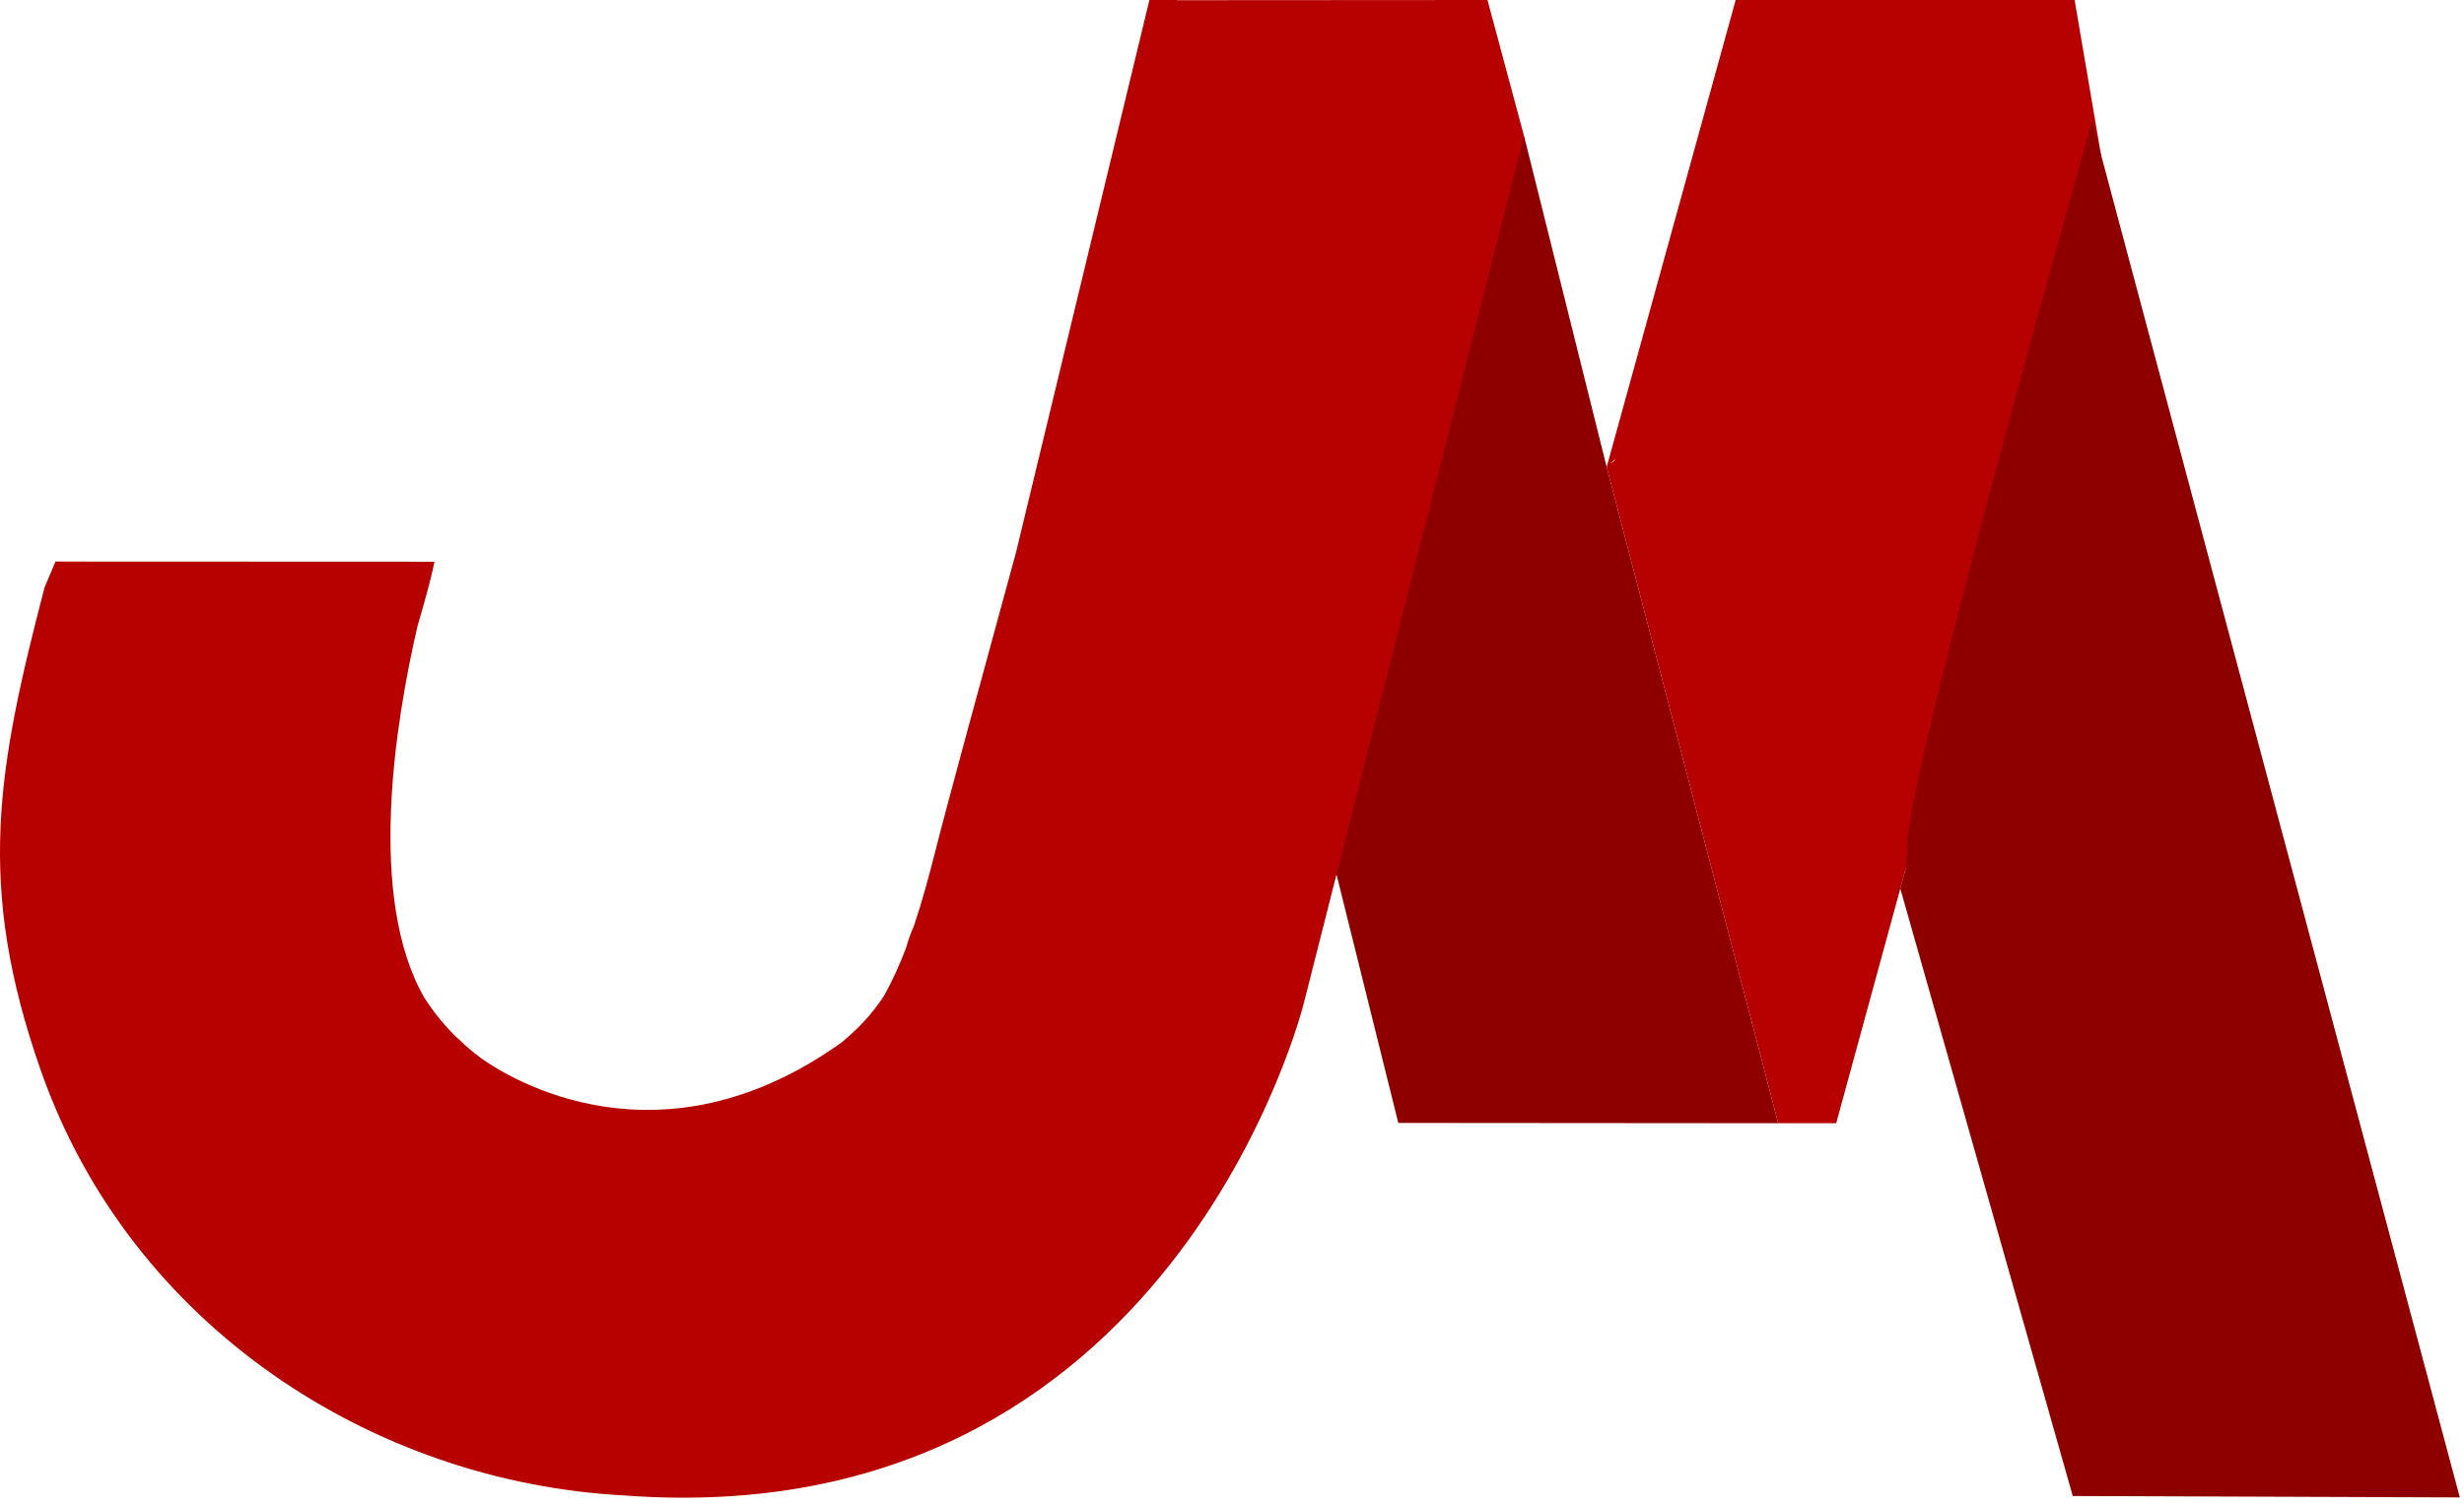
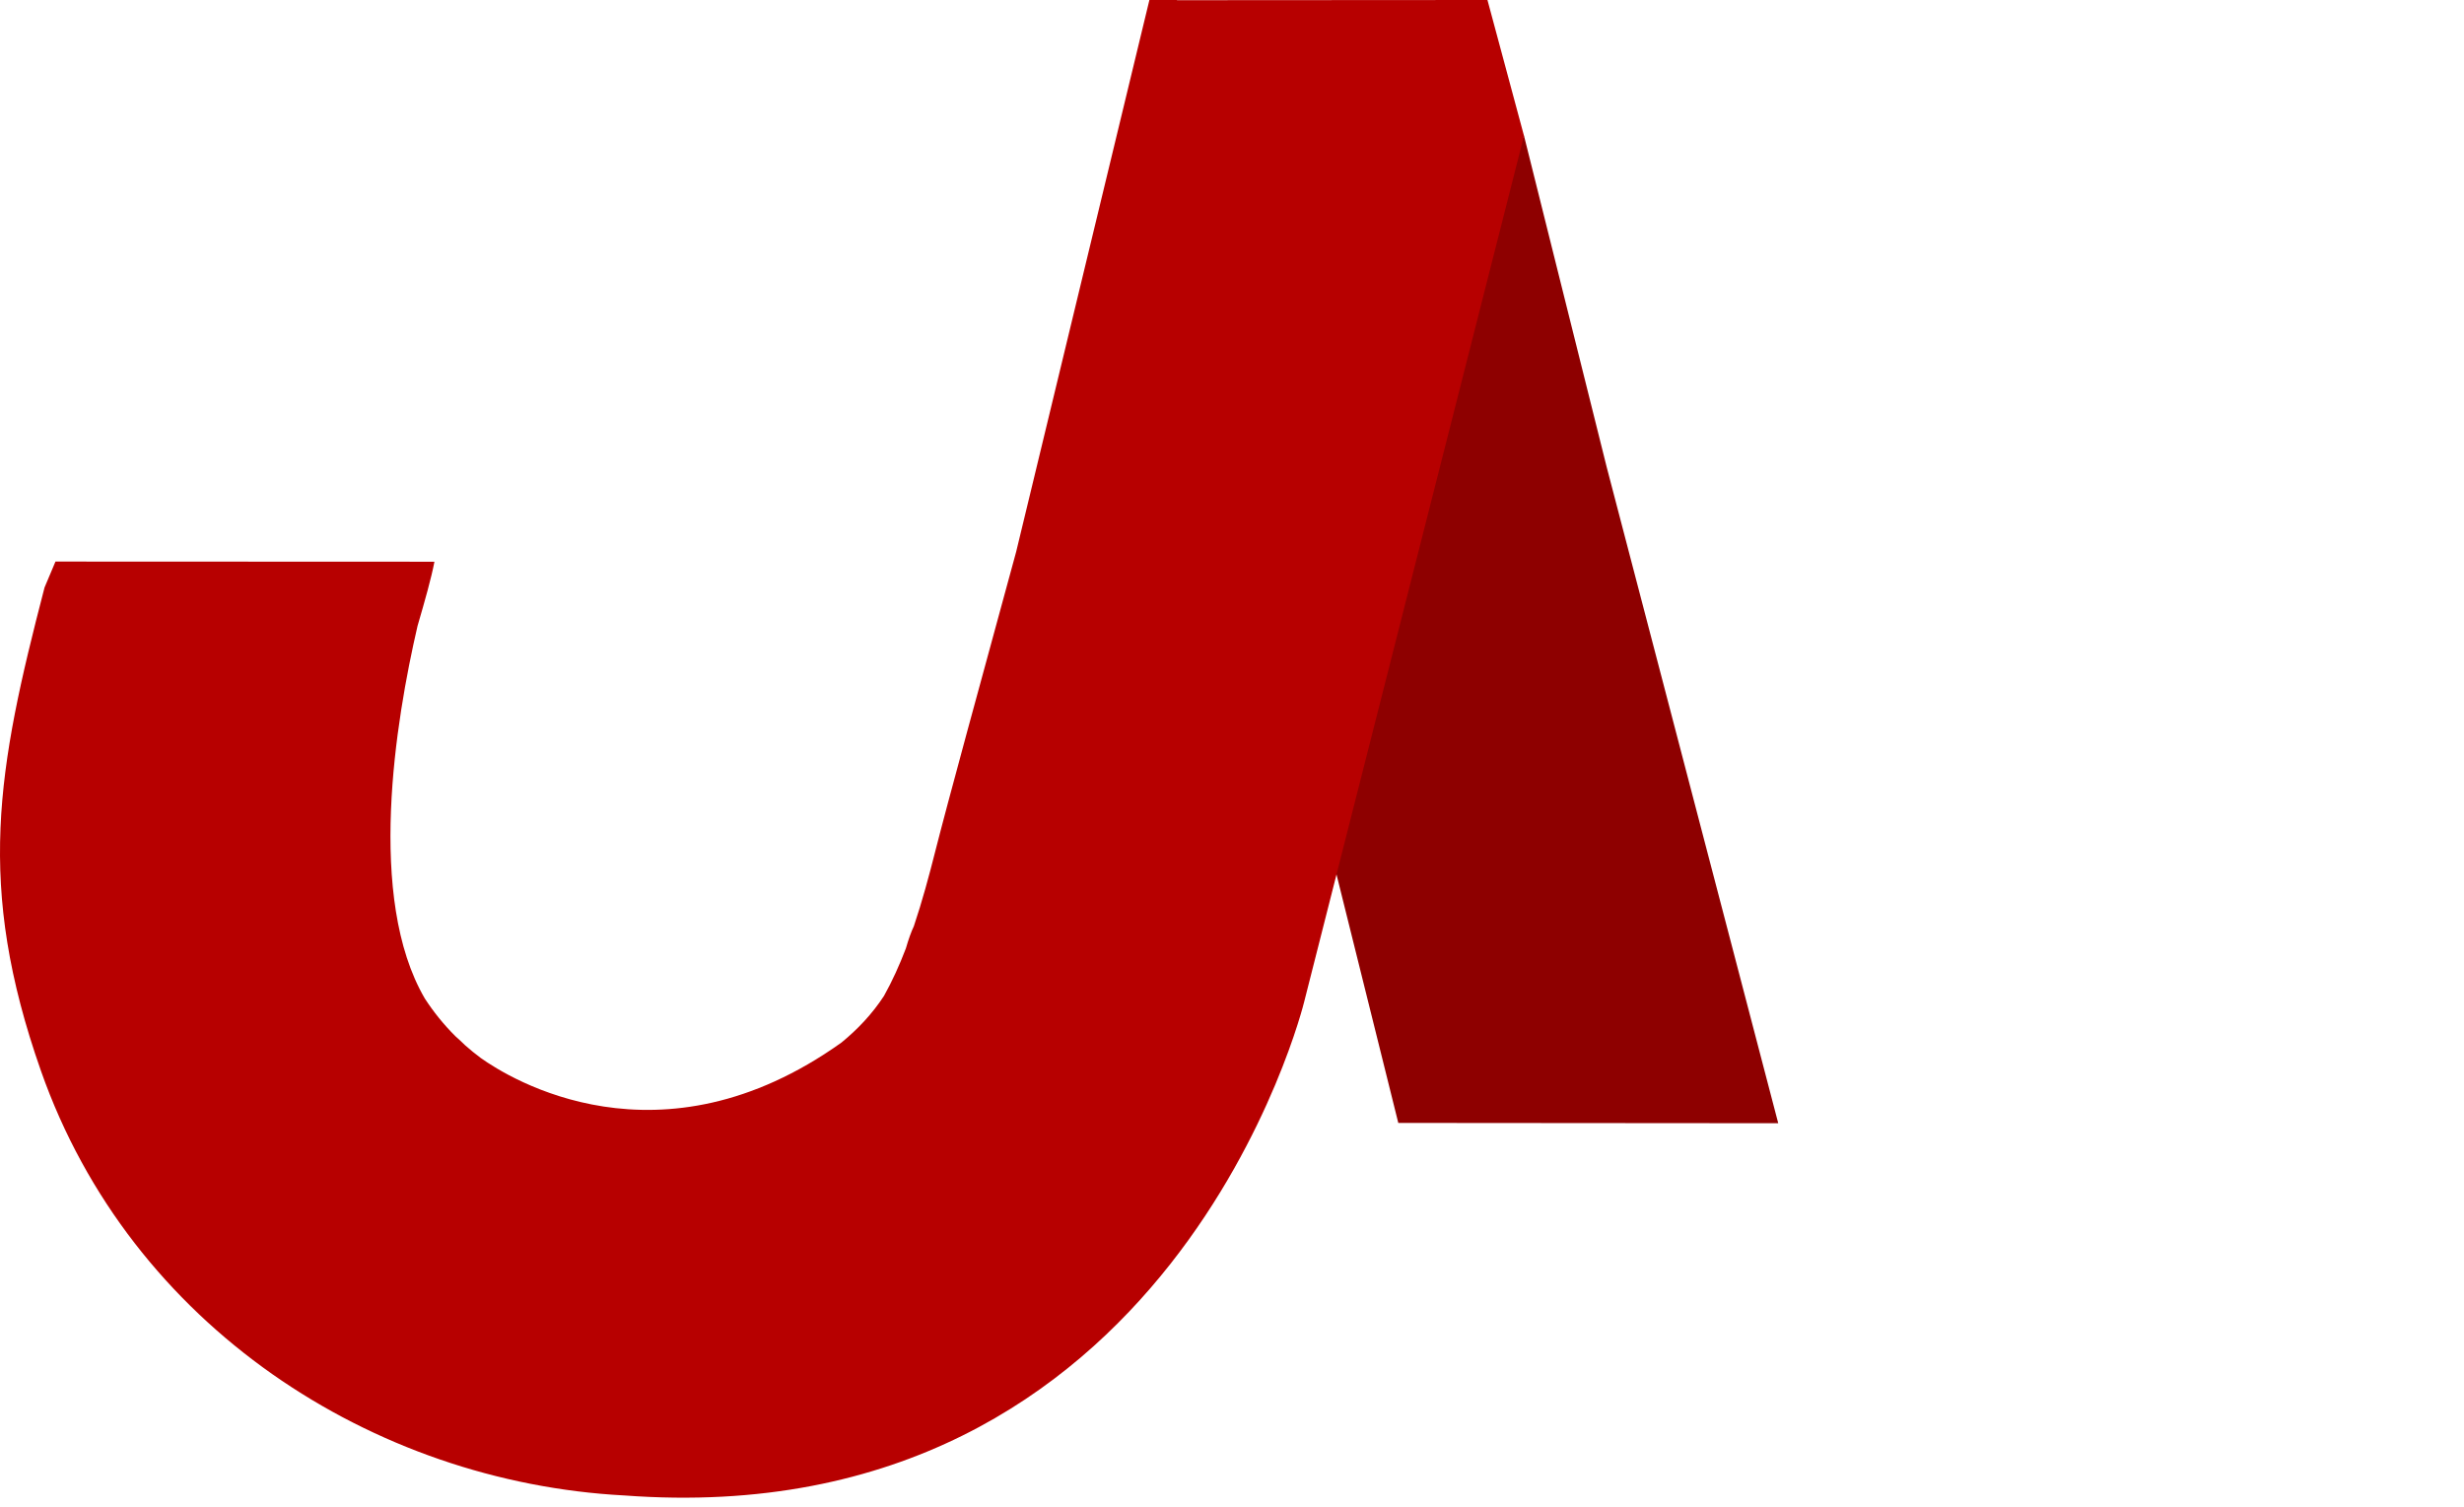
<svg xmlns="http://www.w3.org/2000/svg" width="224" height="137" viewBox="0 0 224 137" fill="none">
  <path fill-rule="evenodd" clip-rule="evenodd" d="M121.225 78.386L127.118 102.083L161.658 102.11L146.061 42.455L138.544 12.333L136.312 16.295C133.236 27.934 120.133 74.315 121.229 78.381L121.225 78.386Z" fill="#8E0000" />
-   <path fill-rule="evenodd" clip-rule="evenodd" d="M190.993 14.03L188.601 0H157.79L146.061 42.455L161.658 102.11H165.71C165.932 102.11 166.377 102.11 166.377 102.11H166.926L190.993 14.035V14.03ZM146.365 42.162L146.821 41.73C146.678 42.063 146.678 41.906 146.365 42.162Z" fill="#B70000" />
-   <path fill-rule="evenodd" clip-rule="evenodd" d="M190.184 11.004C187.742 19.852 172.637 73.109 173.383 77.602L173.209 79.106L172.753 80.772L188.435 136.001L223.619 136.127L206.902 73.566L190.184 11.004Z" fill="#8E0000" />
  <path fill-rule="evenodd" clip-rule="evenodd" d="M135.221 1.64198e-07L106.995 0.018V1.64198e-07H104.491L92.377 50.168C89.099 62.181 86.157 72.924 85.021 77.404C84.462 79.615 83.836 81.943 83.076 84.203C82.843 84.694 82.602 85.356 82.351 86.22C81.77 87.738 81.113 89.196 80.361 90.538C79.293 92.177 77.96 93.578 76.498 94.775C59.97 106.572 46.295 98.026 43.706 96.18C43.21 95.815 42.745 95.428 42.298 95.036C42.02 94.762 41.721 94.483 41.399 94.199C40.33 93.136 39.409 91.988 38.622 90.777C33.3 81.664 35.957 65.531 37.96 56.895C38.64 54.572 39.212 52.541 39.494 51.064L5.043 51.05L4.05 53.405C-0.26 69.975 -2.206 80.475 3.72 97.342C11.894 120.611 33.953 134.731 56.719 135.947C56.728 135.947 56.733 135.947 56.742 135.947C106.714 139.684 118.559 91.083 118.559 91.083L138.544 12.342L135.226 0.009L135.221 1.64198e-07Z" fill="#B70000" />
</svg>